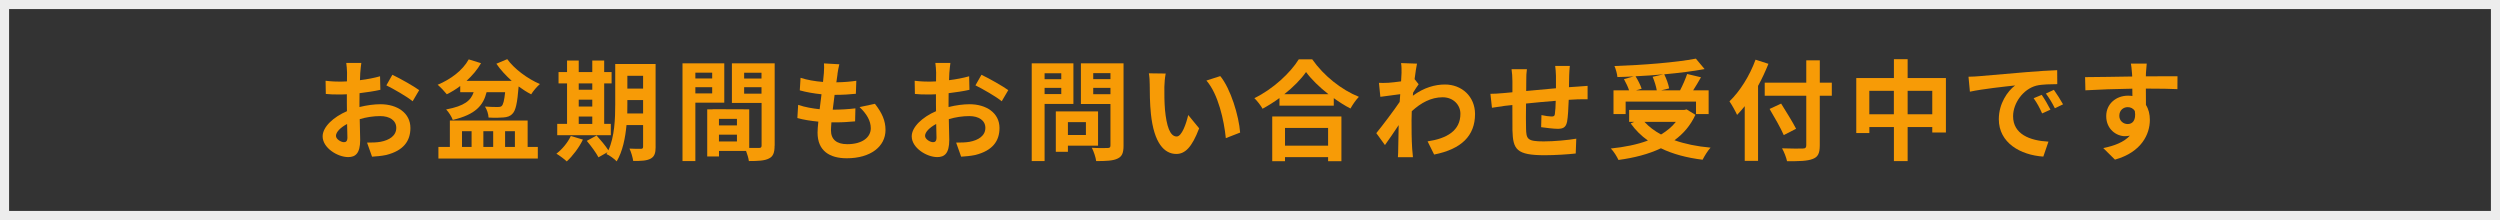
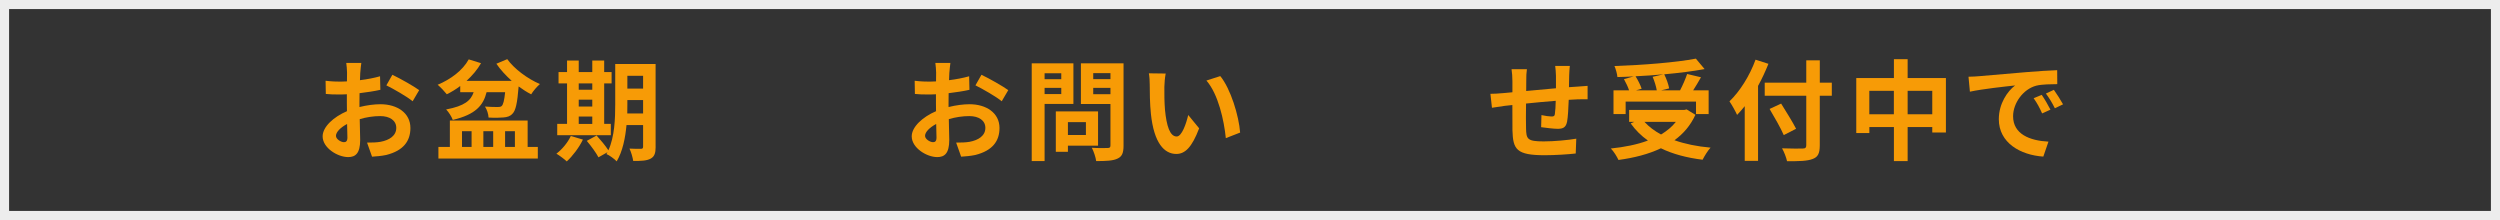
<svg xmlns="http://www.w3.org/2000/svg" width="550" height="48.4" viewBox="0 0 550 48.4">
  <rect x="0" y="0" width="550" height="48.4" fill="#333333" stroke="none" />
  <defs>
    <style>.cls-1{fill:#f79b06;}.cls-1,.cls-2{stroke-width:0px;}.cls-3{isolation:isolate;}.cls-2{fill:#ededed;}.cls-4{mix-blend-mode:color-burn;}</style>
  </defs>
  <g class="cls-3">
    <g id="_レイヤー_2">
      <g id="obon">
        <g id="obon-sp">
          <path class="cls-2" d="m548,2v44.4H2V2h546m2-2H0v48.4h550V0h0Z" />
          <g class="cls-4">
            <path class="cls-1" d="m79.26,15.94c-.02.53-.05,1.1-.07,1.7,1.58-.19,3.17-.5,4.42-.86l.07,2.98c-1.37.31-3.02.55-4.58.74-.02.72-.02,1.46-.02,2.16v.89c1.63-.41,3.29-.62,4.61-.62,3.7,0,6.6,1.92,6.6,5.23,0,2.83-1.49,4.97-5.3,5.93-1.1.24-2.16.31-3.14.38l-1.1-3.1c1.08,0,2.11-.02,2.95-.17,1.94-.36,3.48-1.32,3.48-3.07,0-1.63-1.44-2.59-3.53-2.59-1.49,0-3.05.24-4.51.67.05,1.9.1,3.77.1,4.58,0,2.98-1.06,3.77-2.64,3.77-2.33,0-5.62-2.02-5.62-4.56,0-2.09,2.4-4.27,5.35-5.54-.02-.58-.02-1.15-.02-1.7v-2.02c-.46.02-.89.05-1.27.05-1.61,0-2.54-.02-3.36-.12l-.05-2.9c1.42.17,2.45.19,3.31.19.43,0,.91-.02,1.39-.05.02-.84.02-1.54.02-1.95,0-.5-.1-1.68-.17-2.11h3.31c-.07.43-.17,1.46-.22,2.09Zm-3.6,15.34c.43,0,.77-.19.77-1.01,0-.6-.02-1.7-.07-3-1.46.79-2.45,1.78-2.45,2.62,0,.74,1.13,1.39,1.75,1.39Zm16.56-11.45l-1.44,2.45c-1.15-.98-4.3-2.78-5.78-3.5l1.32-2.33c1.85.89,4.63,2.47,5.9,3.38Z" />
            <path class="cls-1" d="m111.58,12.99c1.49,2.11,4.46,4.34,7.2,5.5-.62.53-1.51,1.56-1.92,2.26-.91-.46-1.85-1.06-2.76-1.73-.29,3.65-.65,5.3-1.34,5.98-.53.6-1.18.77-2.02.84-.72.07-1.97.1-3.26.02-.02-.74-.36-1.78-.79-2.42,1.15.1,2.28.1,2.81.1.41,0,.62-.02.86-.21.34-.31.58-1.18.77-3.05h-4.08c-.72,2.9-2.42,4.92-7.44,6.1-.24-.7-.94-1.78-1.46-2.3,4.08-.77,5.45-1.99,6.05-3.79h-2.95v-1.37c-.94.72-1.94,1.32-2.95,1.82-.43-.55-1.42-1.61-2.02-2.09,2.88-1.2,5.52-3.17,6.84-5.59l2.71.84c-.82,1.44-1.94,2.74-3.19,3.89h9.94c-1.3-1.18-2.5-2.47-3.38-3.77l2.4-1.01Zm4.51,19.34h2.23v2.54h-21.87v-2.54h2.52v-5.81h17.11v5.81Zm-14.45,0h2.11v-3.46h-2.11v3.46Zm4.7-3.46v3.46h2.16v-3.46h-2.16Zm4.78,0v3.46h2.16v-3.46h-2.16Z" />
            <path class="cls-1" d="m128.24,30.71c-.84,1.75-2.26,3.62-3.55,4.8-.53-.5-1.63-1.32-2.28-1.7,1.25-.94,2.5-2.45,3.17-3.89l2.66.79Zm6.14-.96h-11.79v-2.5h2.16v-8.9h-1.87v-2.5h1.87v-2.54h2.57v2.54h2.98v-2.54h2.62v2.54h1.63v2.5h-1.63v8.9h1.46v2.5Zm-7.06-11.4v1.39h2.98v-1.39h-2.98Zm0,5.09h2.98v-1.51h-2.98v1.51Zm0,3.82h2.98v-1.63h-2.98v1.63Zm16.92,5.02c0,1.42-.26,2.16-1.1,2.62-.84.46-2.06.53-3.84.5-.1-.74-.46-1.99-.82-2.71,1.03.07,2.18.05,2.52.05.36,0,.48-.12.48-.5v-4.73h-3.65c-.26,2.83-.86,5.83-2.16,7.99-.46-.5-1.63-1.37-2.26-1.61.07-.14.17-.26.24-.41l-1.99,1.13c-.48-.94-1.63-2.52-2.57-3.62l2.16-1.18c.86.96,1.99,2.28,2.59,3.26,1.39-3,1.51-7.06,1.51-10.18v-8.81h8.88v18.19Zm-2.76-7.32v-2.95h-3.46v.89c0,.62,0,1.32-.02,2.06h3.48Zm-3.46-8.28v2.81h3.46v-2.81h-3.46Z" />
-             <path class="cls-1" d="m152.98,22.59v12.84h-2.83V13.93h9.19v8.66h-6.36Zm0-6.6v1.27h3.7v-1.27h-3.7Zm3.7,4.56v-1.37h-3.7v1.37h3.7Zm13.73,11.5c0,1.54-.31,2.38-1.27,2.83-.94.48-2.33.55-4.39.55-.07-.6-.34-1.49-.62-2.23h-5.95v1.22h-2.59v-10.37h1.18v-.03l8.06.03v8.5c.94.02,1.82.02,2.14,0,.43,0,.58-.14.58-.53v-9.38h-6.53v-8.71h9.41v18.12Zm-8.28-5.9h-3.96v1.44h3.96v-1.44Zm0,4.97v-1.49h-3.96v1.49h3.96Zm1.58-15.12v1.27h3.82v-1.27h-3.82Zm3.82,4.61v-1.42h-3.82v1.42h3.82Z" />
-             <path class="cls-1" d="m184.26,16.26c-.07.41-.17,1.06-.26,1.85,1.73-.02,3.26-.17,4.39-.34l-.1,2.86c-1.44.14-2.76.24-4.68.24-.14,1.06-.29,2.18-.41,3.26h.17c1.49,0,3.26-.1,4.82-.29l-.07,2.86c-1.34.12-2.74.22-4.25.22h-.96c-.05.72-.1,1.32-.1,1.75,0,1.99,1.22,3.05,3.58,3.05,3.36,0,5.18-1.54,5.18-3.5,0-1.63-.89-3.17-2.47-4.66l3.38-.72c1.58,2.02,2.33,3.72,2.33,5.76,0,3.62-3.26,6.22-8.52,6.22-3.77,0-6.43-1.63-6.43-5.64,0-.58.07-1.44.17-2.42-1.75-.17-3.34-.43-4.61-.79l.17-2.9c1.56.53,3.17.79,4.73.96.14-1.08.29-2.21.41-3.29-1.66-.17-3.36-.46-4.78-.86l.17-2.76c1.39.46,3.19.77,4.94.91.07-.74.14-1.39.19-1.94.07-1.13.07-1.61.02-2.14l3.38.19c-.22.86-.31,1.51-.41,2.14Z" />
            <path class="cls-1" d="m208.86,15.94c-.02.53-.05,1.1-.07,1.7,1.58-.19,3.17-.5,4.42-.86l.07,2.98c-1.37.31-3.02.55-4.58.74-.02.72-.02,1.46-.02,2.16v.89c1.63-.41,3.29-.62,4.61-.62,3.7,0,6.6,1.92,6.6,5.23,0,2.83-1.49,4.97-5.3,5.93-1.1.24-2.16.31-3.14.38l-1.1-3.1c1.08,0,2.11-.02,2.95-.17,1.94-.36,3.48-1.32,3.48-3.07,0-1.63-1.44-2.59-3.53-2.59-1.49,0-3.05.24-4.51.67.05,1.9.1,3.77.1,4.58,0,2.98-1.06,3.77-2.64,3.77-2.33,0-5.62-2.02-5.62-4.56,0-2.09,2.4-4.27,5.35-5.54-.02-.58-.02-1.15-.02-1.7v-2.02c-.46.02-.89.05-1.27.05-1.61,0-2.54-.02-3.36-.12l-.05-2.9c1.42.17,2.45.19,3.31.19.43,0,.91-.02,1.39-.05.02-.84.02-1.54.02-1.95,0-.5-.1-1.68-.17-2.11h3.31c-.07.43-.17,1.46-.22,2.09Zm-3.6,15.34c.43,0,.77-.19.77-1.01,0-.6-.02-1.7-.07-3-1.46.79-2.45,1.78-2.45,2.62,0,.74,1.13,1.39,1.75,1.39Zm16.56-11.45l-1.44,2.45c-1.15-.98-4.3-2.78-5.78-3.5l1.32-2.33c1.85.89,4.63,2.47,5.9,3.38Z" />
            <path class="cls-1" d="m229.81,22.86v12.58h-2.83V13.93h9.17v8.93h-6.34Zm0-6.74v1.3h3.67v-1.3h-3.67Zm3.67,4.58v-1.37h-3.67v1.37h3.67Zm1.46,11.35v1.34h-2.66v-8.88h9.29v7.54h-6.62Zm0-5.18v2.83h3.96v-2.83h-3.96Zm12.24,5.16c0,1.58-.31,2.4-1.32,2.86-.98.48-2.5.55-4.7.55-.1-.82-.55-2.16-.96-2.93,1.39.1,3.02.07,3.48.05.46,0,.62-.14.62-.58v-9.1h-6.5v-8.95h9.38v18.1Zm-6.67-15.94v1.32h3.79v-1.32h-3.79Zm3.79,4.63v-1.39h-3.79v1.39h3.79Z" />
            <path class="cls-1" d="m256.16,19.11c-.02,1.56,0,3.36.14,5.09.34,3.46,1.06,5.83,2.57,5.83,1.13,0,2.09-2.81,2.54-4.73l2.4,2.93c-1.58,4.18-3.1,5.64-5.02,5.64-2.64,0-4.92-2.38-5.59-8.81-.24-2.21-.26-5.02-.26-6.48,0-.67-.05-1.71-.19-2.45l3.7.05c-.17.86-.29,2.26-.29,2.93Zm16.66,10.06l-3.14,1.22c-.38-3.86-1.66-9.7-4.27-12.67l3.05-.98c2.28,2.76,4.1,8.76,4.37,12.43Z" />
-             <path class="cls-1" d="m288.68,13.04c2.57,3.67,6.46,6.72,10.27,8.26-.7.74-1.34,1.68-1.85,2.57-1.22-.62-2.47-1.42-3.67-2.28v1.66h-11.95v-1.68c-1.18.86-2.45,1.66-3.72,2.35-.38-.7-1.18-1.73-1.8-2.33,4.13-1.99,7.97-5.62,9.77-8.54h2.95Zm-8.79,12.58h15.22v9.84h-2.93v-.89h-9.48v.89h-2.81v-9.84Zm12.36-4.9c-1.99-1.56-3.77-3.29-4.92-4.87-1.13,1.61-2.81,3.31-4.78,4.87h9.7Zm-9.55,7.42v3.91h9.48v-3.91h-9.48Z" />
-             <path class="cls-1" d="m308.24,13.88l3.5.12c-.14.67-.34,1.9-.53,3.41l.89,1.13c-.34.43-.82,1.22-1.22,1.85-.02.22-.02.46-.05.67,2.42-1.8,4.9-2.47,7.06-2.47,3.7,0,6.6,2.62,6.62,6.48,0,4.85-3.05,7.75-9,8.93l-1.44-2.9c4.22-.62,7.25-2.35,7.22-6.1,0-1.87-1.51-3.6-3.91-3.6-2.54,0-4.78,1.22-6.79,3.07-.02.7-.05,1.39-.05,2.02,0,1.97,0,3.98.14,6.24.02.43.1,1.3.17,1.85h-3.31c.05-.53.07-1.39.07-1.78.05-1.87.07-3.26.1-5.28-1.01,1.51-2.18,3.26-3.02,4.39l-1.9-2.62c1.37-1.68,3.77-4.85,5.14-6.87.05-.55.1-1.13.12-1.7-1.18.14-3.02.38-4.37.58l-.31-3.07c.7.02,1.25.02,2.09-.02.7-.05,1.75-.17,2.78-.31.05-.91.1-1.58.1-1.85,0-.7.02-1.42-.1-2.16Z" />
            <path class="cls-1" d="m345.22,16.59c-.02.94-.02,1.8-.05,2.59.65-.05,1.25-.1,1.8-.12.67-.05,1.61-.1,2.3-.17v2.95c-.41-.02-1.68,0-2.3.02-.53.02-1.15.05-1.85.1-.07,1.82-.17,3.79-.36,4.8-.26,1.27-.86,1.58-2.09,1.58-.86,0-2.79-.24-3.62-.36l.07-2.66c.74.17,1.73.31,2.21.31s.7-.1.74-.55c.1-.65.17-1.75.19-2.9-2.14.17-4.49.38-6.53.6-.02,2.21-.05,4.42,0,5.45.05,2.35.26,2.88,3.87,2.88,2.35,0,5.38-.29,7.18-.6l-.12,3.26c-1.61.19-4.56.38-6.84.38-6.22,0-6.96-1.29-7.08-5.45-.02-1.03-.02-3.36-.02-5.59-.65.07-1.2.12-1.61.17-.77.1-2.26.34-2.88.43l-.34-3.07c.7,0,1.8-.05,3.02-.17.43-.05,1.06-.1,1.82-.17v-2.42c0-.98-.07-1.8-.19-2.66h3.38c-.12.82-.14,1.49-.14,2.5,0,.55-.02,1.37-.02,2.3,2.04-.19,4.37-.41,6.55-.6v-2.71c0-.6-.1-1.73-.17-2.21h3.22c-.05.38-.12,1.44-.14,2.09Z" />
            <path class="cls-1" d="m372.99,25.26c-1.08,2.35-2.66,4.18-4.61,5.59,2.3.82,4.99,1.37,7.94,1.63-.6.65-1.37,1.9-1.75,2.66-3.48-.43-6.58-1.25-9.17-2.52-2.76,1.32-5.95,2.11-9.34,2.57-.29-.67-1.08-1.95-1.68-2.52,3-.31,5.78-.86,8.16-1.75-1.46-1.03-2.74-2.3-3.79-3.77l.79-.34h-1.13v-2.62h12.12l.53-.12,1.92,1.18Zm-15.36-.17h-2.66v-5.21h3.43c-.24-.74-.7-1.7-1.13-2.47l2.14-.6c-1.2.07-2.42.12-3.58.14-.05-.72-.38-1.8-.65-2.42,6.31-.22,13.54-.79,17.91-1.63l1.92,2.3c-2.59.48-5.69.86-8.88,1.15.48.96.94,2.23,1.08,3.1l-1.78.43h4.18c.58-1.1,1.2-2.52,1.56-3.6l3.05.72c-.55,1.01-1.18,1.99-1.73,2.88h3.41v5.21h-2.78v-2.74h-15.48v2.74Zm8.33-8.74c-2.02.19-4.1.34-6.14.43.55.89,1.1,1.97,1.34,2.74l-1.25.36h4.58c-.14-.84-.5-2.04-.91-2.98l2.38-.55Zm-4.18,10.46c.98,1.08,2.21,1.99,3.65,2.78,1.27-.77,2.4-1.68,3.26-2.78h-6.91Z" />
            <path class="cls-1" d="m389.05,14.05c-.65,1.61-1.39,3.24-2.28,4.85v16.49h-2.93v-12.03c-.55.7-1.13,1.34-1.68,1.92-.31-.7-1.18-2.28-1.68-2.98,2.28-2.18,4.46-5.64,5.74-9.17l2.83.91Zm13.94,7.01h-2.64v10.9c0,1.85-.43,2.59-1.58,3.02-1.18.46-2.98.5-5.62.48-.17-.82-.67-2.09-1.1-2.83,1.85.07,3.96.07,4.51.05.6,0,.82-.19.82-.72v-10.9h-9.14v-2.88h9.14v-4.9h2.98v4.9h2.64v2.88Zm-10.56,8.67c-.62-1.46-2.04-3.94-3.12-5.76l2.54-1.18c1.08,1.75,2.57,4.11,3.29,5.54l-2.71,1.39Z" />
            <path class="cls-1" d="m428.1,17.17v11.98h-3v-1.2h-5.42v7.49h-3.02v-7.49h-5.4v1.32h-2.88v-12.1h8.28v-4.15h3.02v4.15h8.42Zm-11.45,7.97v-5.16h-5.4v5.16h5.4Zm8.45,0v-5.16h-5.42v5.16h5.42Z" />
            <path class="cls-1" d="m435.42,16.76c2.02-.17,5.98-.53,10.37-.89,2.47-.22,5.09-.36,6.79-.43l.02,3.07c-1.3.02-3.36.02-4.63.34-2.9.77-5.09,3.86-5.09,6.72,0,3.96,3.7,5.38,7.78,5.59l-1.13,3.29c-5.04-.34-9.79-3.02-9.79-8.23,0-3.46,1.94-6.19,3.58-7.42-2.26.24-7.15.77-9.94,1.37l-.31-3.29c.96-.02,1.9-.07,2.35-.12Zm15.67,7.37l-1.82.82c-.6-1.32-1.1-2.26-1.87-3.34l1.78-.74c.6.86,1.46,2.33,1.92,3.26Zm2.78-1.18l-1.8.87c-.65-1.3-1.2-2.18-1.97-3.24l1.75-.82c.6.84,1.51,2.26,2.02,3.19Z" />
-             <path class="cls-1" d="m472.11,16.06c0,.19,0,.46-.02.74,2.42,0,5.71-.05,6.96-.02l-.02,2.83c-1.44-.07-3.67-.12-6.94-.12,0,1.22.02,2.54.02,3.6.58.91.86,2.04.86,3.29,0,3.12-1.82,7.1-7.68,8.74l-2.57-2.54c2.42-.5,4.54-1.29,5.86-2.74-.34.07-.7.12-1.08.12-1.85,0-4.13-1.49-4.13-4.42,0-2.71,2.18-4.49,4.8-4.49.34,0,.65.02.96.07,0-.53,0-1.08-.02-1.61-3.62.05-7.37.19-10.32.36l-.07-2.9c2.74,0,7.1-.1,10.37-.14-.02-.31-.02-.55-.05-.74-.07-.98-.17-1.8-.24-2.09h3.48c-.05.38-.14,1.68-.17,2.06Zm-4.01,11.23c1.01,0,1.9-.77,1.56-2.88-.34-.55-.91-.84-1.56-.84-.94,0-1.85.65-1.85,1.92,0,1.1.89,1.8,1.85,1.8Z" />
          </g>
        </g>
      </g>
    </g>
  </g>
</svg>